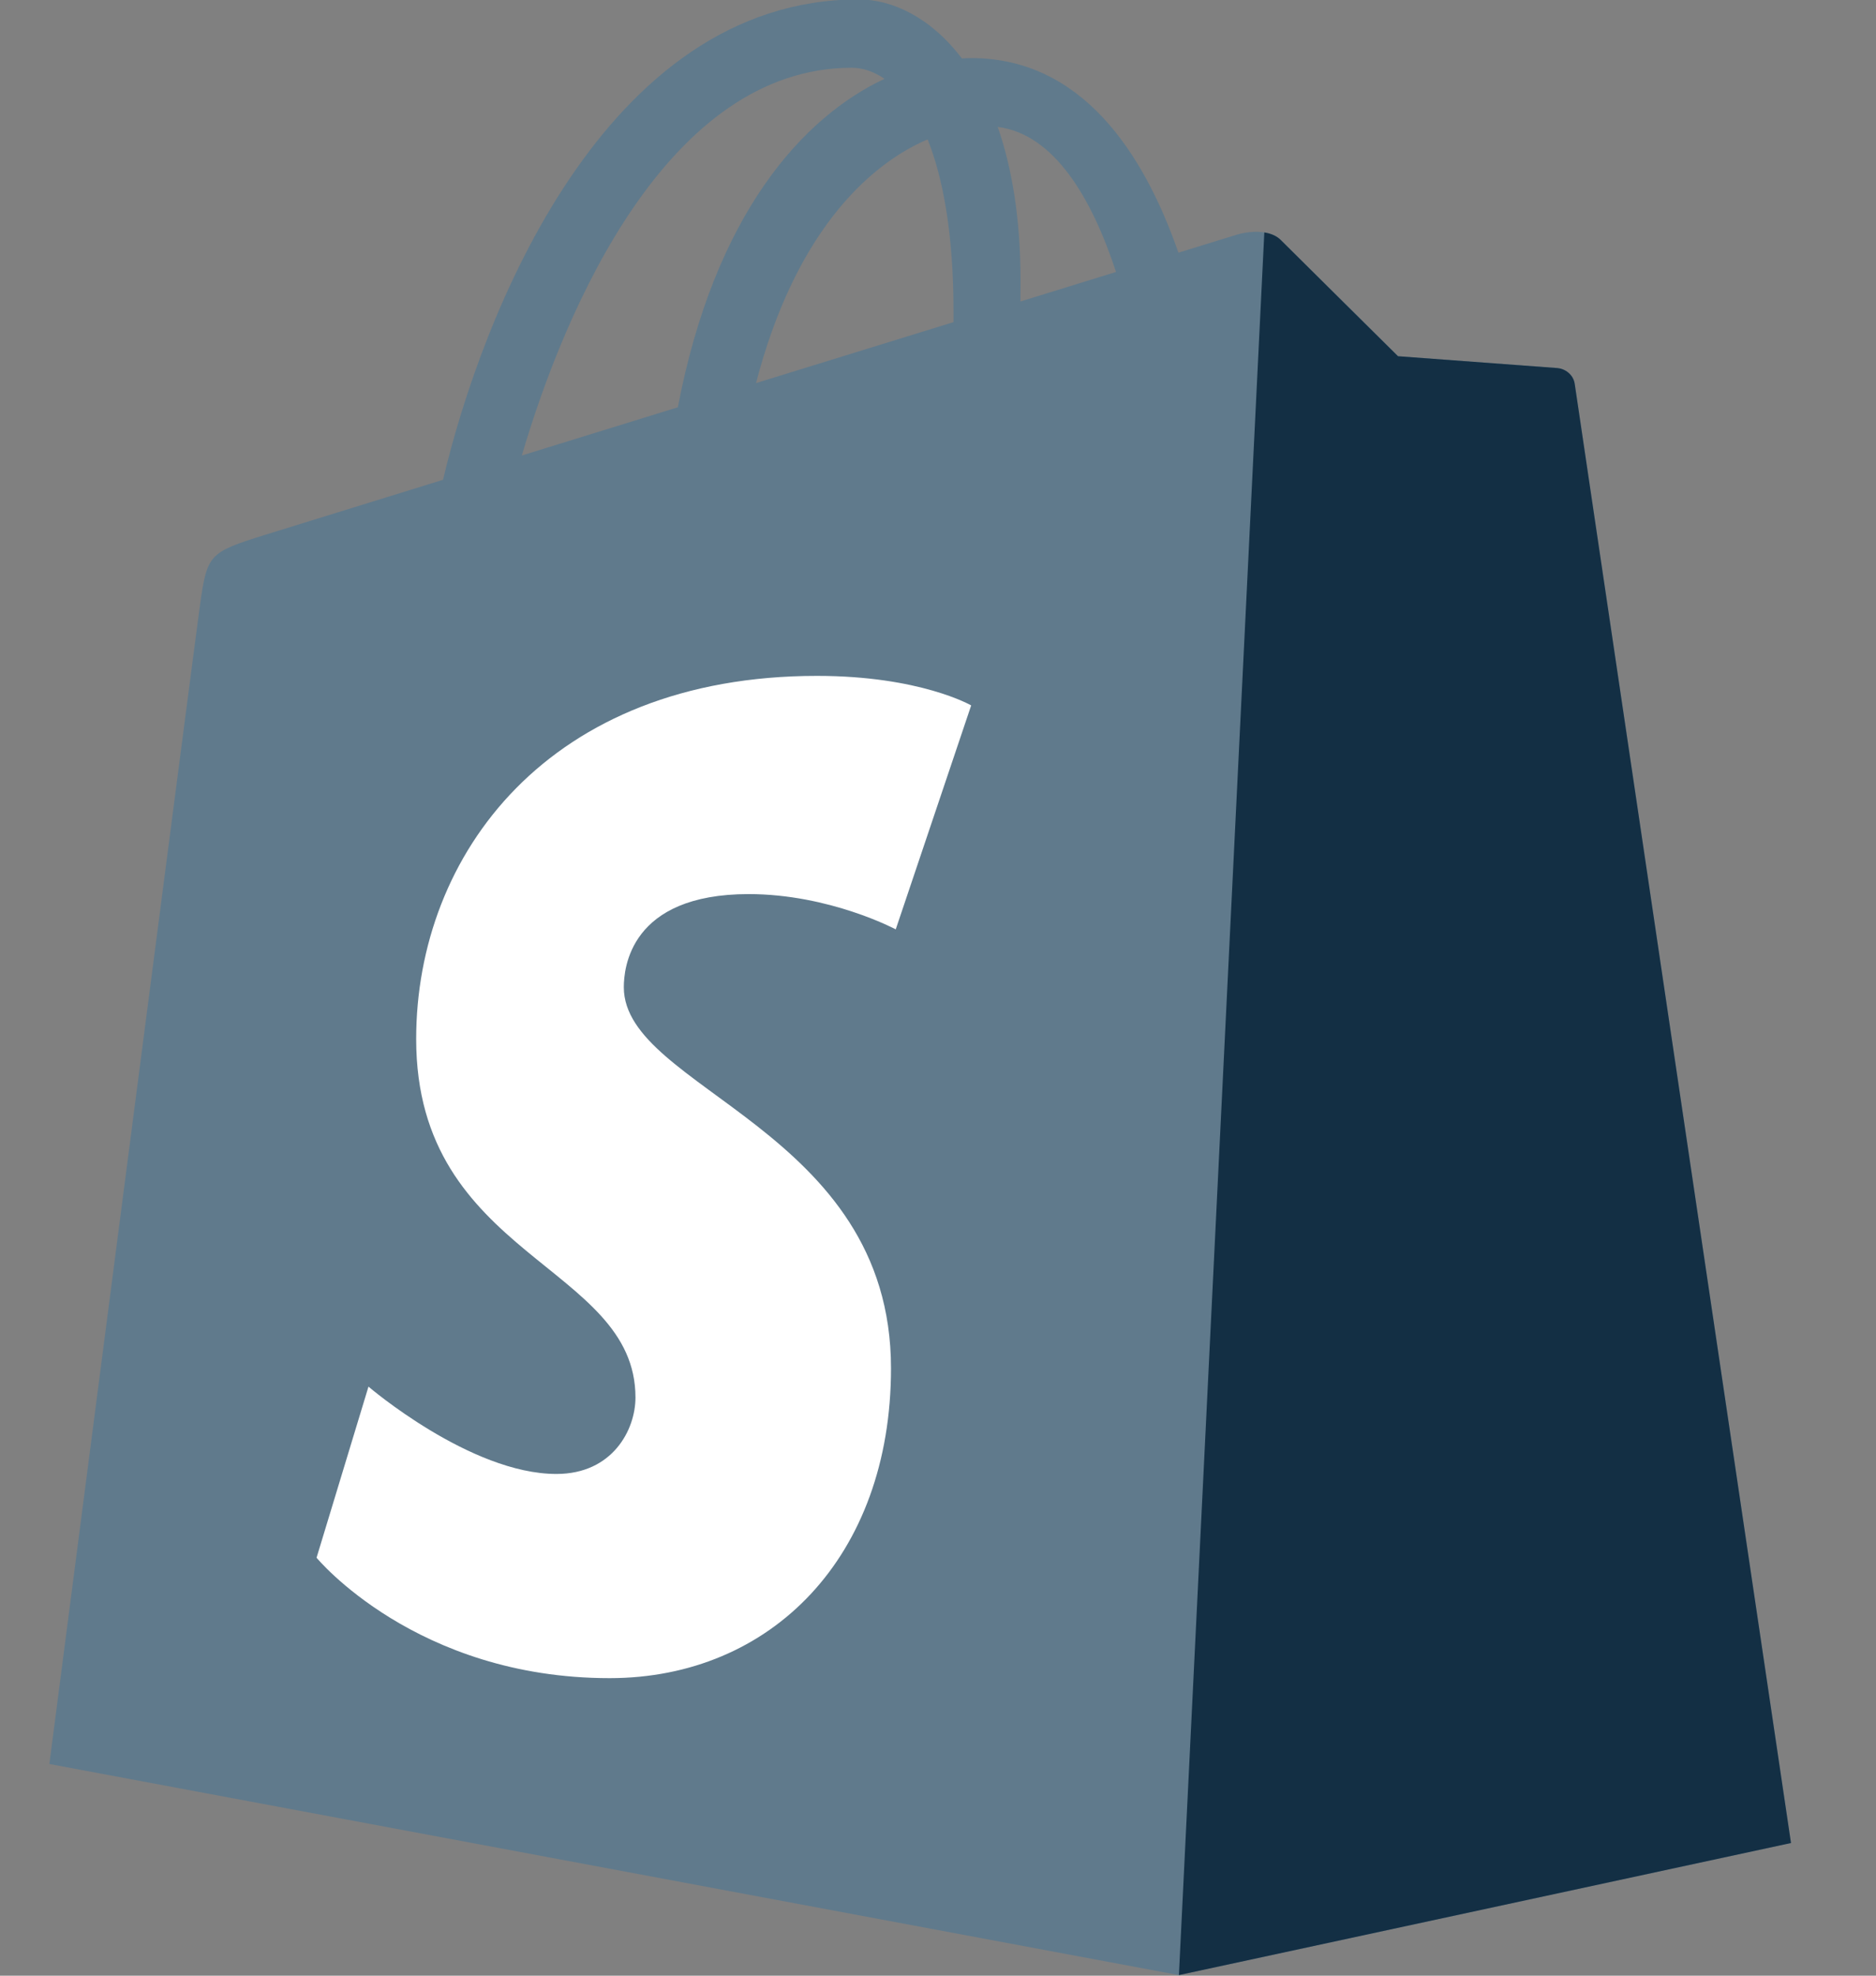
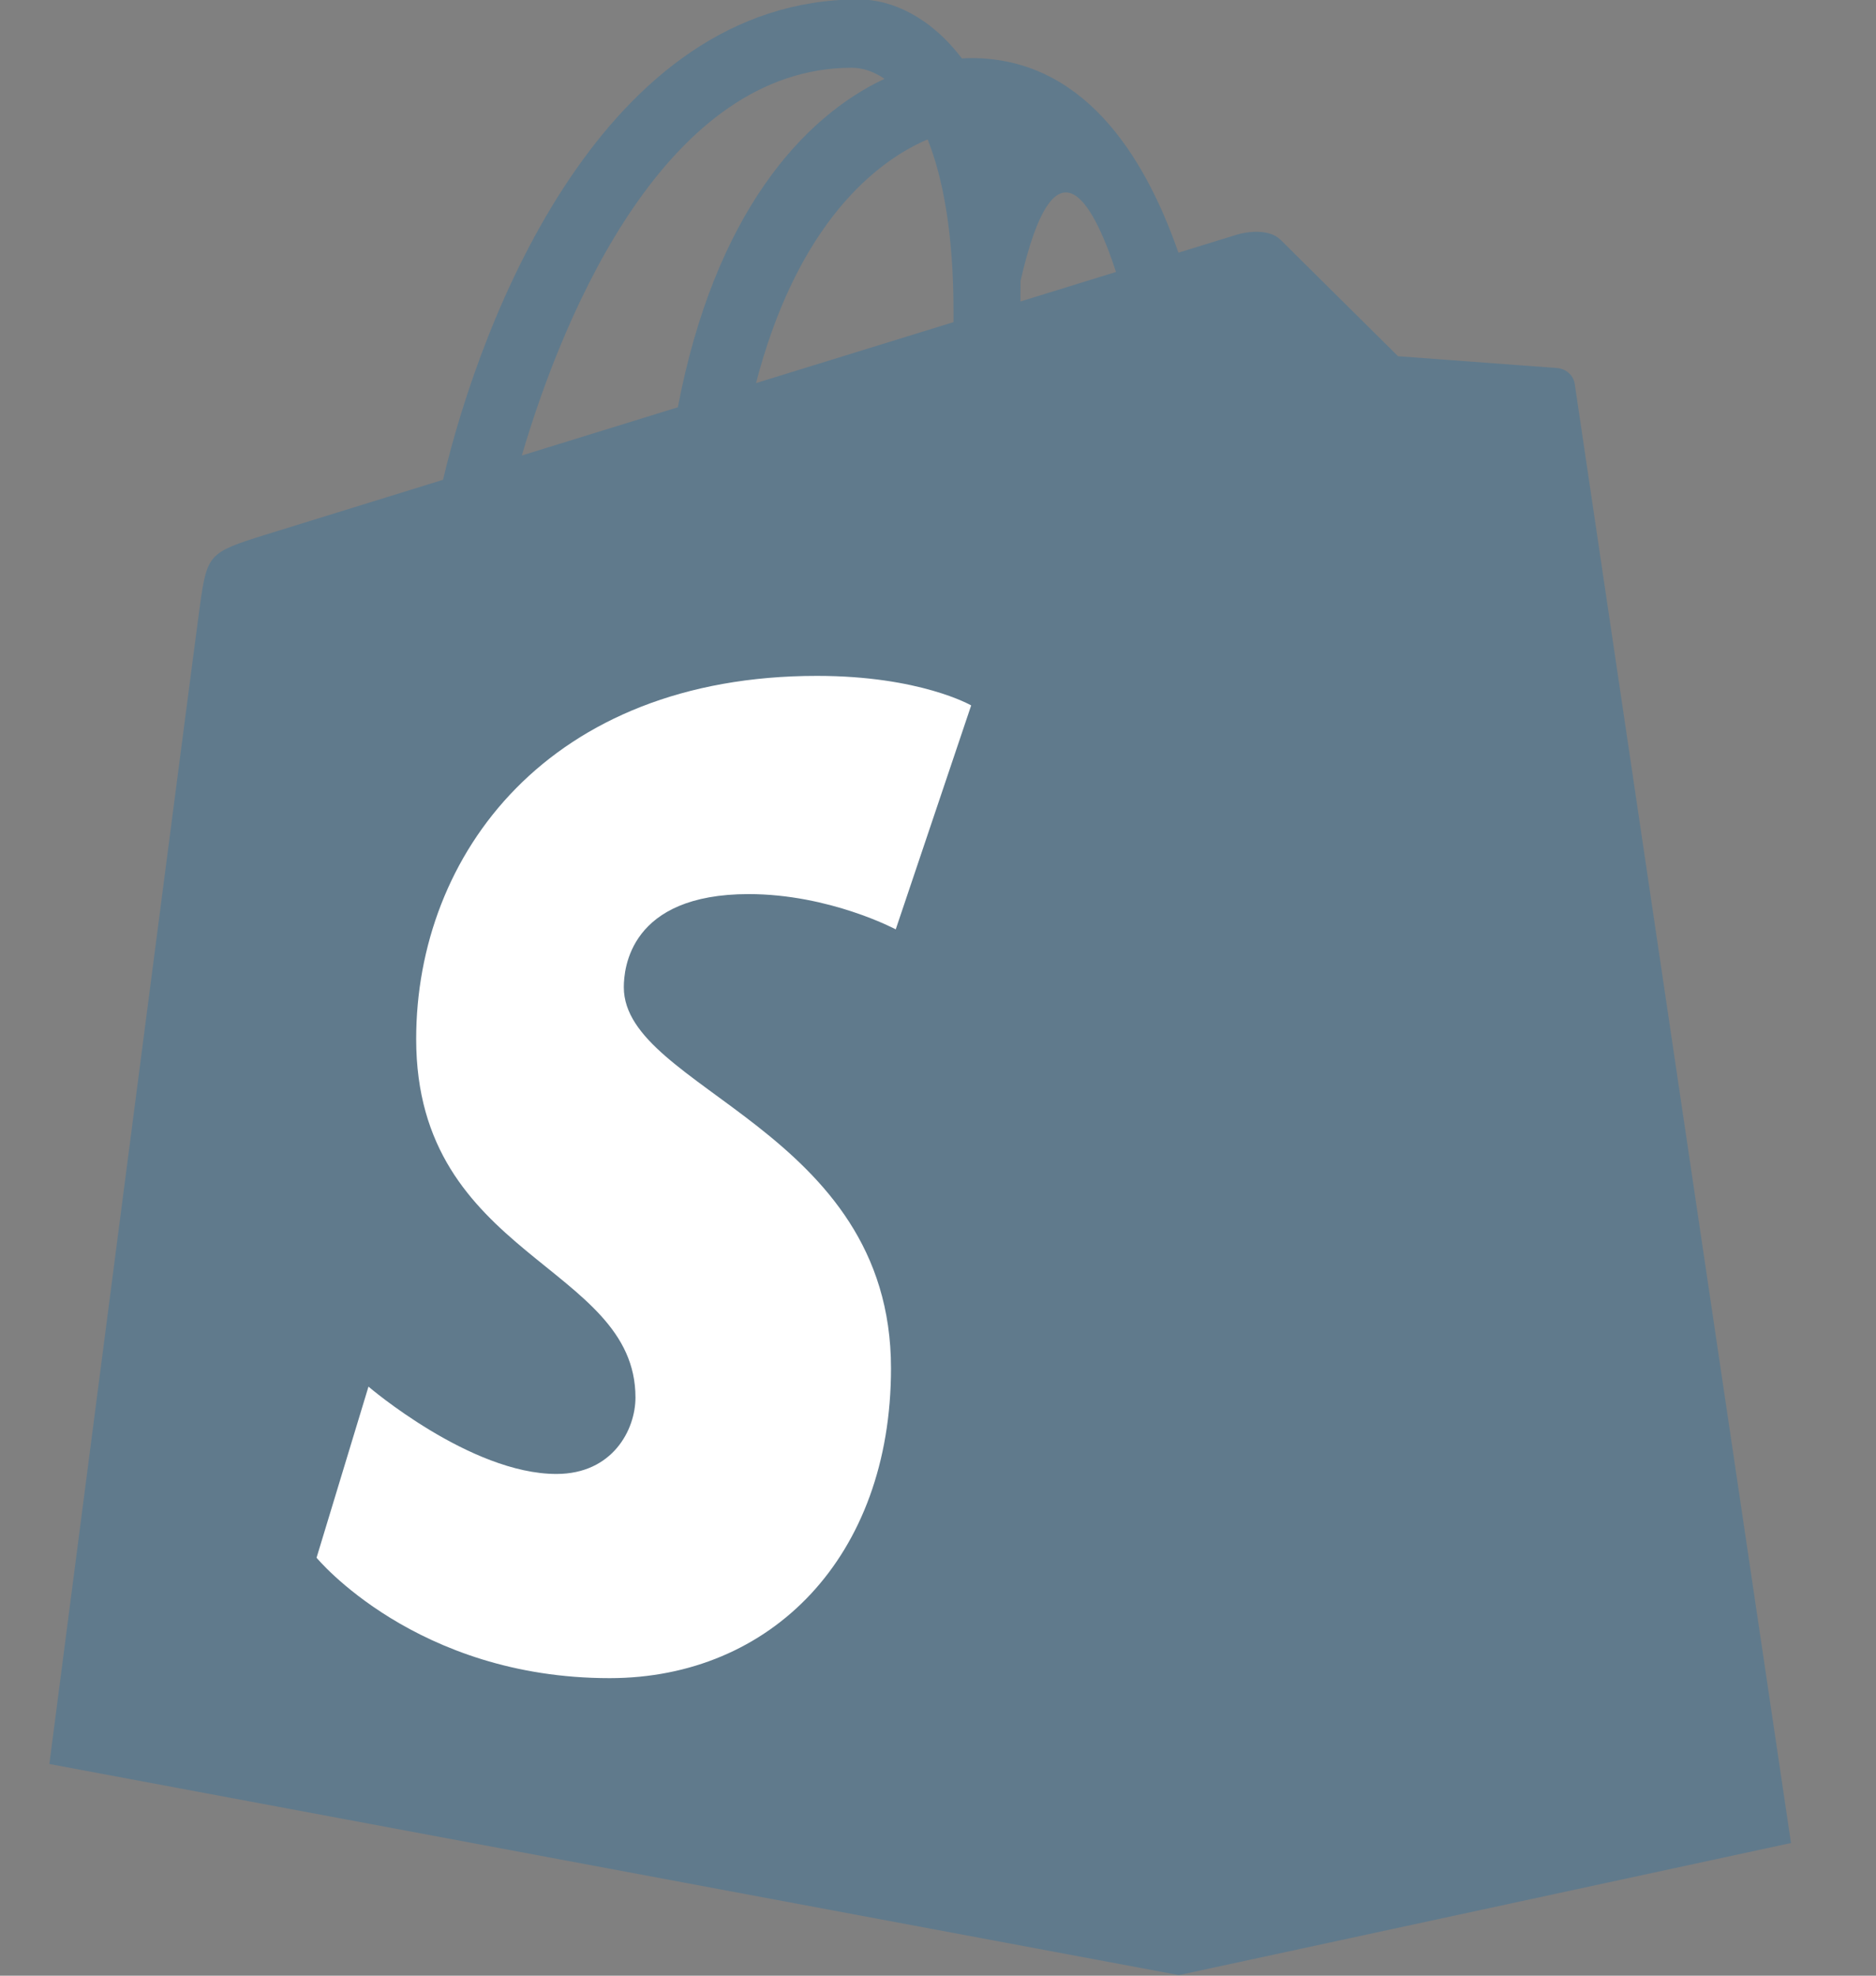
<svg xmlns="http://www.w3.org/2000/svg" width="19" height="20" viewBox="0 0 19 20" fill="none">
  <rect x="0" y="0" width="19" height="20" fill="#808080" stroke="none" />
-   <path d="M15.949 3.888C15.935 3.788 15.847 3.732 15.774 3.726C15.236 3.686 14.698 3.646 14.159 3.606C14.159 3.606 13.089 2.546 12.971 2.429C12.854 2.311 12.624 2.347 12.535 2.373C12.522 2.377 12.301 2.445 11.935 2.558C11.578 1.532 10.947 0.588 9.836 0.588C9.805 0.588 9.774 0.59 9.742 0.592C9.426 0.175 9.035 -0.006 8.697 -0.006C6.11 -0.006 4.874 3.219 4.487 4.857C3.482 5.168 2.767 5.389 2.676 5.417C2.115 5.593 2.097 5.61 2.024 6.137C1.968 6.536 0.5 17.857 0.5 17.857L11.94 19.994L18.139 18.657C18.139 18.657 15.963 3.989 15.949 3.888ZM11.303 2.753L10.335 3.052C10.335 2.983 10.336 2.917 10.336 2.843C10.336 2.206 10.247 1.692 10.105 1.285C10.677 1.357 11.058 2.006 11.303 2.753ZM9.395 1.411C9.554 1.809 9.657 2.379 9.657 3.149C9.657 3.188 9.657 3.224 9.657 3.261C9.027 3.455 8.343 3.666 7.657 3.878C8.042 2.397 8.764 1.681 9.395 1.411ZM8.626 0.686C8.738 0.686 8.85 0.724 8.958 0.798C8.129 1.187 7.24 2.166 6.865 4.123L5.285 4.611C5.724 3.119 6.768 0.686 8.626 0.686Z" fill="#607A8C" />
-   <path d="M15.774 3.726C15.236 3.686 14.697 3.646 14.159 3.606C14.159 3.606 13.088 2.546 12.971 2.429C12.927 2.385 12.867 2.363 12.805 2.353L11.94 19.994L18.139 18.657C18.139 18.657 15.963 3.989 15.949 3.888C15.935 3.788 15.847 3.732 15.774 3.726Z" fill="#132F44" />
+   <path d="M15.949 3.888C15.935 3.788 15.847 3.732 15.774 3.726C15.236 3.686 14.698 3.646 14.159 3.606C14.159 3.606 13.089 2.546 12.971 2.429C12.854 2.311 12.624 2.347 12.535 2.373C12.522 2.377 12.301 2.445 11.935 2.558C11.578 1.532 10.947 0.588 9.836 0.588C9.805 0.588 9.774 0.59 9.742 0.592C9.426 0.175 9.035 -0.006 8.697 -0.006C6.11 -0.006 4.874 3.219 4.487 4.857C3.482 5.168 2.767 5.389 2.676 5.417C2.115 5.593 2.097 5.61 2.024 6.137C1.968 6.536 0.5 17.857 0.5 17.857L11.94 19.994L18.139 18.657C18.139 18.657 15.963 3.989 15.949 3.888ZM11.303 2.753L10.335 3.052C10.335 2.983 10.336 2.917 10.336 2.843C10.677 1.357 11.058 2.006 11.303 2.753ZM9.395 1.411C9.554 1.809 9.657 2.379 9.657 3.149C9.657 3.188 9.657 3.224 9.657 3.261C9.027 3.455 8.343 3.666 7.657 3.878C8.042 2.397 8.764 1.681 9.395 1.411ZM8.626 0.686C8.738 0.686 8.85 0.724 8.958 0.798C8.129 1.187 7.24 2.166 6.865 4.123L5.285 4.611C5.724 3.119 6.768 0.686 8.626 0.686Z" fill="#607A8C" />
  <path d="M9.836 7.141L9.072 9.408C9.072 9.408 8.402 9.051 7.582 9.051C6.378 9.051 6.318 9.804 6.318 9.994C6.318 11.03 9.024 11.426 9.024 13.851C9.024 15.759 7.811 16.988 6.174 16.988C4.21 16.988 3.206 15.769 3.206 15.769L3.732 14.037C3.732 14.037 4.764 14.921 5.635 14.921C6.204 14.921 6.436 14.474 6.436 14.147C6.436 12.797 4.215 12.737 4.215 10.518C4.215 8.65 5.56 6.842 8.274 6.842C9.32 6.842 9.836 7.141 9.836 7.141Z" fill="white" />
</svg>